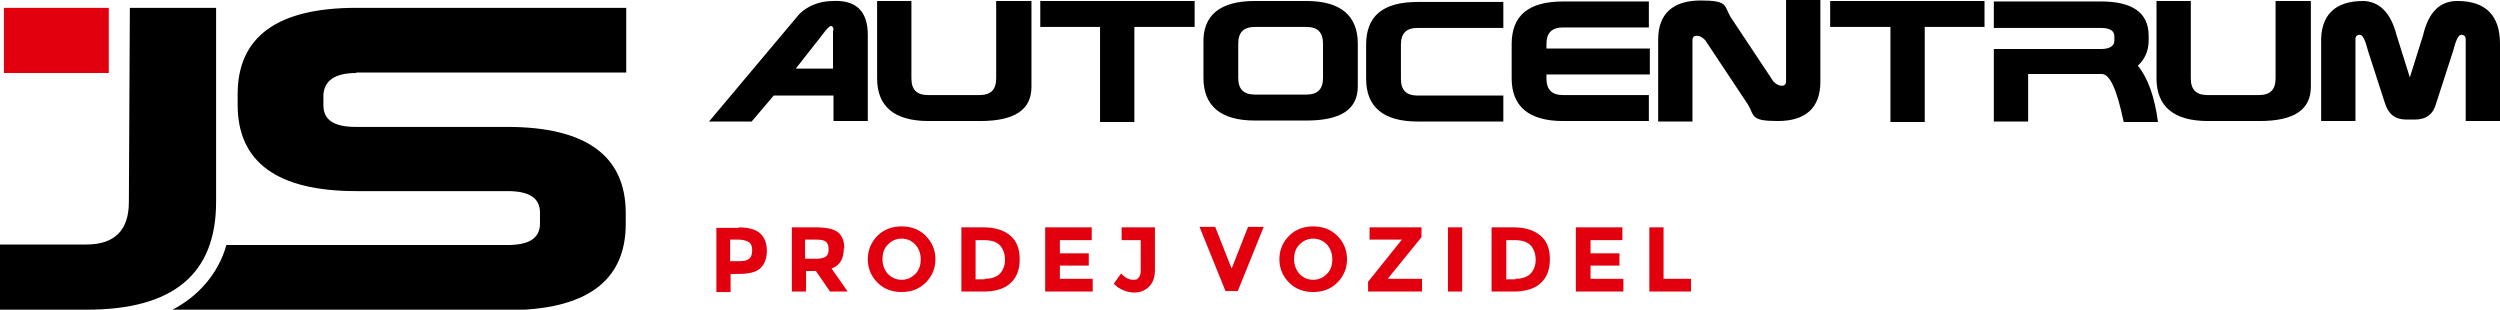
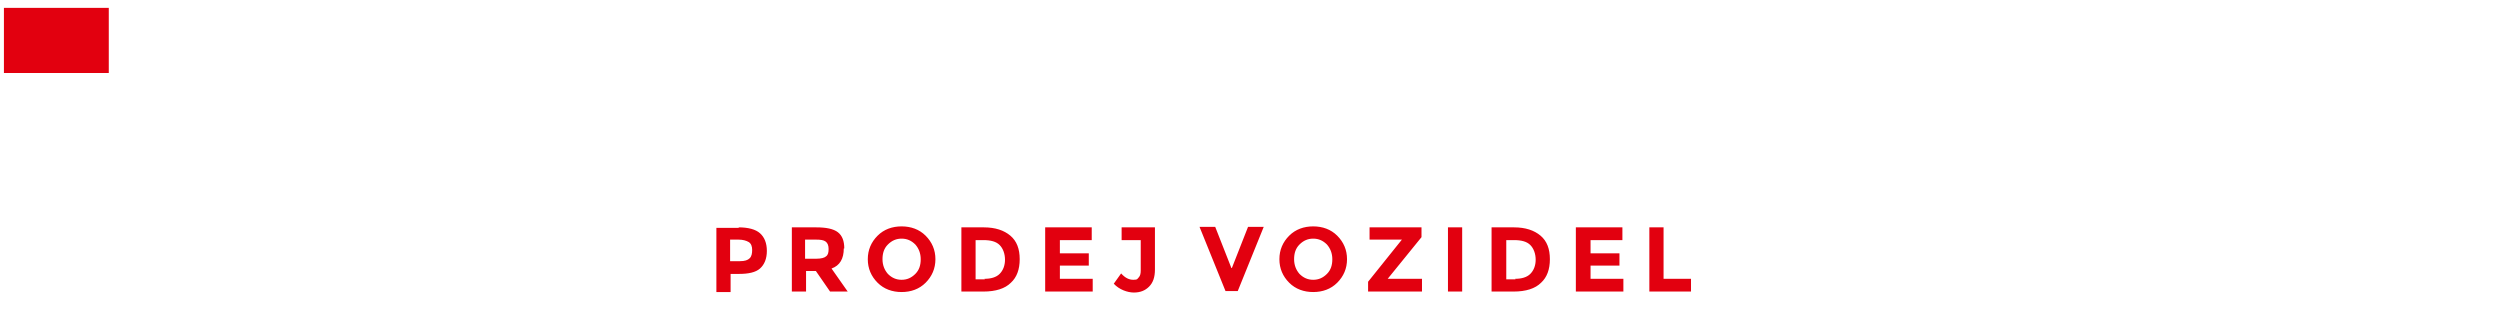
<svg xmlns="http://www.w3.org/2000/svg" version="1.1" viewBox="0 0 510.2 63.2">
  <defs>
    <style>
      .cls-1 {
        fill: #e2000f;
      }
    </style>
  </defs>
  <g>
    <g id="Vrstva_1">
      <g>
        <path class="cls-1" d="M.8,1.6h21.4v13.3H.8V1.6ZM150.7,46.4c2,0,3.5.4,4.4,1.2.9.8,1.4,2,1.4,3.6s-.5,2.8-1.4,3.6c-.9.8-2.4,1.1-4.3,1.1h-1.7v3.7h-2.9v-13.1h4.6ZM151,53.3c1,0,1.6-.2,2-.6s.5-1,.5-1.7-.2-1.3-.7-1.6c-.5-.3-1.2-.5-2.1-.5h-1.7v4.4h2ZM172.2,50.7c0,2.1-.8,3.5-2.5,4.1l3.3,4.7h-3.6l-2.9-4.2h-2v4.2h-2.9v-13.1h5c2,0,3.5.3,4.4,1,.9.7,1.3,1.8,1.3,3.3ZM166.6,52.8c1,0,1.7-.2,2-.5.4-.3.5-.8.5-1.5s-.2-1.2-.6-1.5c-.4-.3-1-.4-2-.4h-2.2v3.9h2.1ZM187.9,52.9c0-1.2-.4-2.2-1.1-3-.8-.8-1.7-1.2-2.8-1.2s-2,.4-2.8,1.2c-.8.8-1.1,1.8-1.1,3s.4,2.2,1.1,3c.8.8,1.7,1.2,2.8,1.2s2-.4,2.8-1.2c.8-.8,1.1-1.8,1.1-3ZM188.9,57.7c-1.3,1.3-3,1.9-4.9,1.9s-3.6-.6-4.9-1.9c-1.3-1.3-2-2.9-2-4.8s.7-3.5,2-4.8c1.3-1.3,3-1.9,4.9-1.9s3.6.6,4.9,1.9c1.3,1.3,2,2.9,2,4.8s-.7,3.5-2,4.8ZM200.8,46.4c2.3,0,4.1.6,5.4,1.7,1.3,1.1,1.9,2.7,1.9,4.8s-.6,3.7-1.8,4.8c-1.2,1.2-3.1,1.8-5.6,1.8h-4.5v-13.1h4.6ZM200.9,56.9c1.3,0,2.4-.3,3.1-1,.7-.7,1.1-1.7,1.1-2.9s-.4-2.3-1.1-3c-.7-.7-1.8-1-3.3-1h-1.6v8h1.9ZM222.8,46.4v2.6h-6.5v2.7h5.9v2.5h-5.9v2.7h6.7v2.6h-9.7v-13.1h9.5ZM228.9,48.9v-2.5h6.8v8.6c0,1.6-.4,2.7-1.2,3.5-.8.8-1.8,1.2-3.1,1.2s-3-.6-4.1-1.8l1.5-2.1c.8.9,1.6,1.3,2.5,1.3s.8-.2,1.1-.5c.3-.3.4-.8.4-1.4v-6.2h-3.9ZM251.4,54.7l3.3-8.4h3.2l-5.3,13.1h-2.5l-5.3-13.1h3.2l3.3,8.4ZM271.9,52.9c0-1.2-.4-2.2-1.1-3-.8-.8-1.7-1.2-2.8-1.2s-2,.4-2.8,1.2c-.8.8-1.1,1.8-1.1,3s.4,2.2,1.1,3c.8.8,1.7,1.2,2.8,1.2s2-.4,2.8-1.2c.8-.8,1.1-1.8,1.1-3ZM272.9,57.7c-1.3,1.3-3,1.9-4.9,1.9s-3.6-.6-4.9-1.9c-1.3-1.3-2-2.9-2-4.8s.7-3.5,2-4.8,3-1.9,4.9-1.9,3.6.6,4.9,1.9c1.3,1.3,2,2.9,2,4.8s-.7,3.5-2,4.8ZM279.2,59.5v-2l6.9-8.6h-6.6v-2.5h10.6v2l-6.9,8.5h7v2.6h-11ZM295.5,46.4h2.9v13.1h-2.9v-13.1ZM309,46.4c2.3,0,4.1.6,5.4,1.7,1.3,1.1,1.9,2.7,1.9,4.8s-.6,3.7-1.8,4.8c-1.2,1.2-3.1,1.8-5.6,1.8h-4.5v-13.1h4.6ZM309.2,56.9c1.3,0,2.4-.3,3.1-1,.7-.7,1.1-1.7,1.1-2.9s-.4-2.3-1.1-3c-.7-.7-1.8-1-3.3-1h-1.6v8h1.9ZM331.1,46.4v2.6h-6.5v2.7h5.9v2.5h-5.9v2.7h6.7v2.6h-9.7v-13.1h9.5ZM336.6,59.5v-13.1h2.9v10.5h5.6v2.6h-8.5Z" />
-         <path d="M177.1,7.2v17.5h-7v-5.2h-12.2l-4.5,5.3h-8.7l18.4-21.9c1.7-1.7,4.1-2.7,7-2.7,4.7-.2,7,2.2,7,6.9M170.1,6.2c0-.6-.2-.9-.5-.9s-.9.6-1.7,1.7l-5.5,7h7.6v-7.8ZM203.5.2h7v17.5c0,4.7-3.4,7-10.5,7h-10.5c-7,0-10.5-3-10.5-8.7V.2h7v15.8c0,2.3,1.1,3.4,3.4,3.4h10.5c2.3,0,3.4-1.1,3.4-3.4V.2ZM231.5,5.5v19.4h-7V5.5h-12.2V.2h31.5v5.3h-12.3ZM256.1.2h10.5c7,0,10.5,3,10.5,8.7v8.7c0,4.7-3.4,7-10.5,7h-10.5c-7,0-10.5-3-10.5-8.7v-7c-.2-5.8,3.4-8.7,10.5-8.7ZM266.6,5.5h-10.5c-2.3,0-3.4,1.1-3.4,3.4v7c0,2.3,1.1,3.4,3.4,3.4h10.5c2.3,0,3.4-1.1,3.4-3.4v-7c0-2.3-1.1-3.4-3.4-3.4ZM306.8,19.5v5.3h-17.5c-7,0-10.5-3-10.5-8.7v-7c0-5.8,3.4-8.7,10.5-8.7h17.5v5.3h-17.5c-2.3,0-3.4,1.1-3.4,3.4v7c0,2.3,1.1,3.4,3.4,3.4h17.5ZM315.6,15.1v.9c0,2.3,1.1,3.4,3.4,3.4h17.5v5.3h-17.5c-7,0-10.5-3-10.5-8.7v-7c0-5.8,3.4-8.7,10.5-8.7h17.5v5.3h-17.5c-2.3,0-3.4,1.1-3.4,3.4v.9h21.1v5.3h-21.1v-.2ZM345.4,8.1v16.7h-7V8.1c0-5.3,3-8,8.7-8s4.7,1.1,6.1,3.4l8.7,13.1c.6.6,1.1.9,1.7.9s.9-.3.9-.9V0h7v16.7c0,5.3-3,8-8.7,8s-4.7-1.1-6.1-3.4l-8.7-13.1c-.6-.6-1.1-.9-1.7-.9s-.9.3-.9.9ZM392.8,5.5v19.4h-7V5.5h-12.3V.2h31.5v5.3h-12.2ZM428.7,15.1h-14.8v9.7h-7v-14.8h21.9c1.7,0,2.7-.6,2.7-1.7v-.9c0-1.1-.9-1.7-2.7-1.7h-21.9V.3h21.9c6.4,0,9.7,2.3,9.7,7v.9c0,2.2-.8,3.9-2.2,5.2,2,2.5,3.4,6.2,4.1,11.5h-7c-1.4-6.7-2.8-9.8-4.5-9.8ZM464.6.2h7v17.5c0,4.7-3.4,7-10.5,7h-10.5c-7,0-10.5-3-10.5-8.7V.2h7v15.8c0,2.3,1.1,3.4,3.4,3.4h10.5c2.3,0,3.4-1.1,3.4-3.4V.2ZM482.1.2c3.4,0,5.8,2.3,7,7l2.7,8.6,2.7-8.6c1.1-4.7,3.4-7,7-7,5.8,0,8.7,3,8.7,8.7v15.8h-7V8c0-.6-.3-.9-.9-.9s-1.1,1.1-1.7,3.4l-3.4,10.5c-.6,2.3-2,3.4-4.4,3.4h-1.7c-2.3,0-3.7-1.1-4.4-3.4l-3.4-10.5c-.6-2.3-1.1-3.4-1.7-3.4s-.9.3-.9.9v16.7h-7v-15.8c-.2-5.8,2.8-8.7,8.6-8.7ZM72.7,14.8h55.1V1.6h-55.1c-16.1,0-24.2,5.9-24.2,17.6v2.2c0,11.7,8.1,17.6,24.2,17.6h30.9c4.4,0,6.6,1.4,6.6,4.4v2.2c0,3-2.2,4.4-6.6,4.4h-57.4c-1.6,5.8-5.8,10.6-11.2,13.3h68.5c16.1,0,24.2-5.9,24.2-17.6v-2.2c0-11.7-8.1-17.6-24.2-17.6h-30.9c-4.4,0-6.6-1.4-6.6-4.4v-2.2c.2-2.8,2.3-4.4,6.7-4.4ZM26.5,1.6h17.6v39.6c0,14.7-8.7,22-26.4,22H0v-13.3h17.6c5.9,0,8.7-3,8.7-8.7l.2-39.6Z" />
      </g>
    </g>
  </g>
</svg>